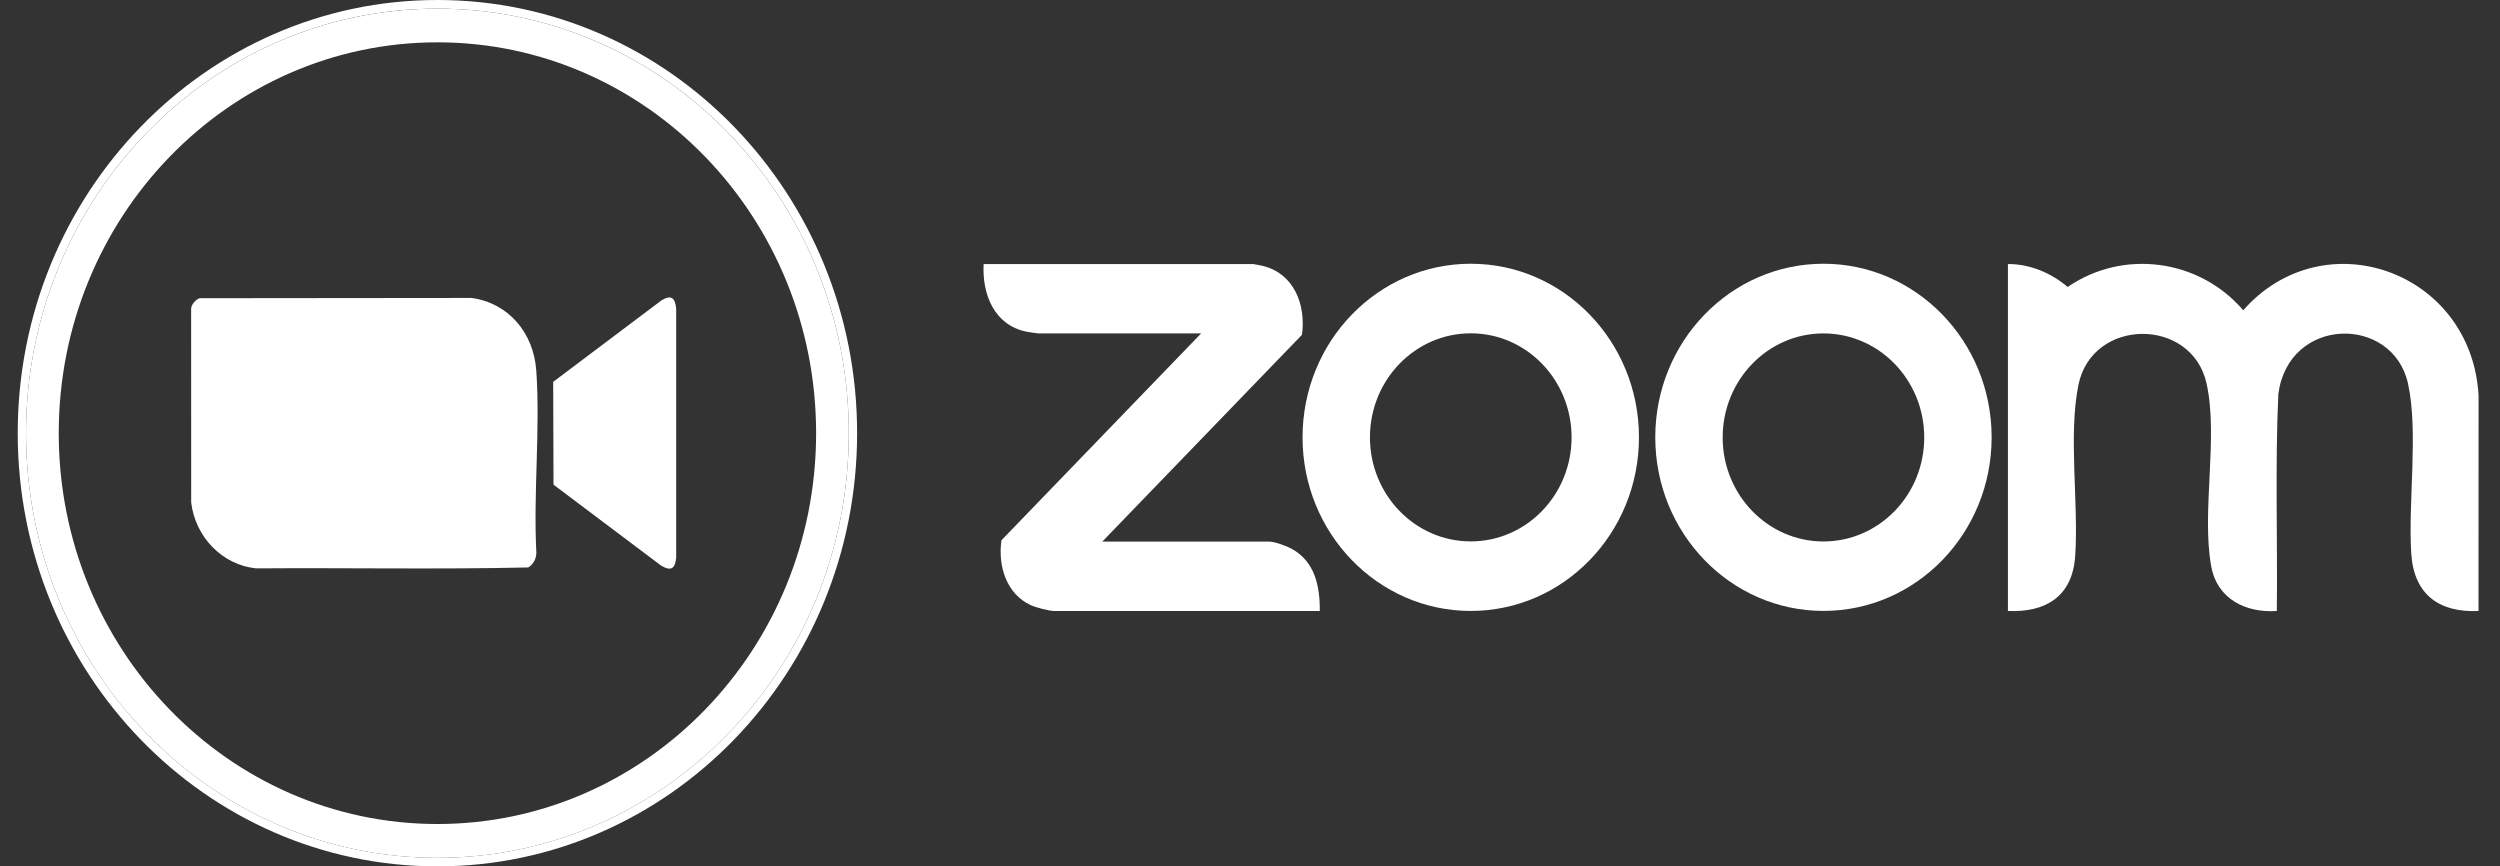
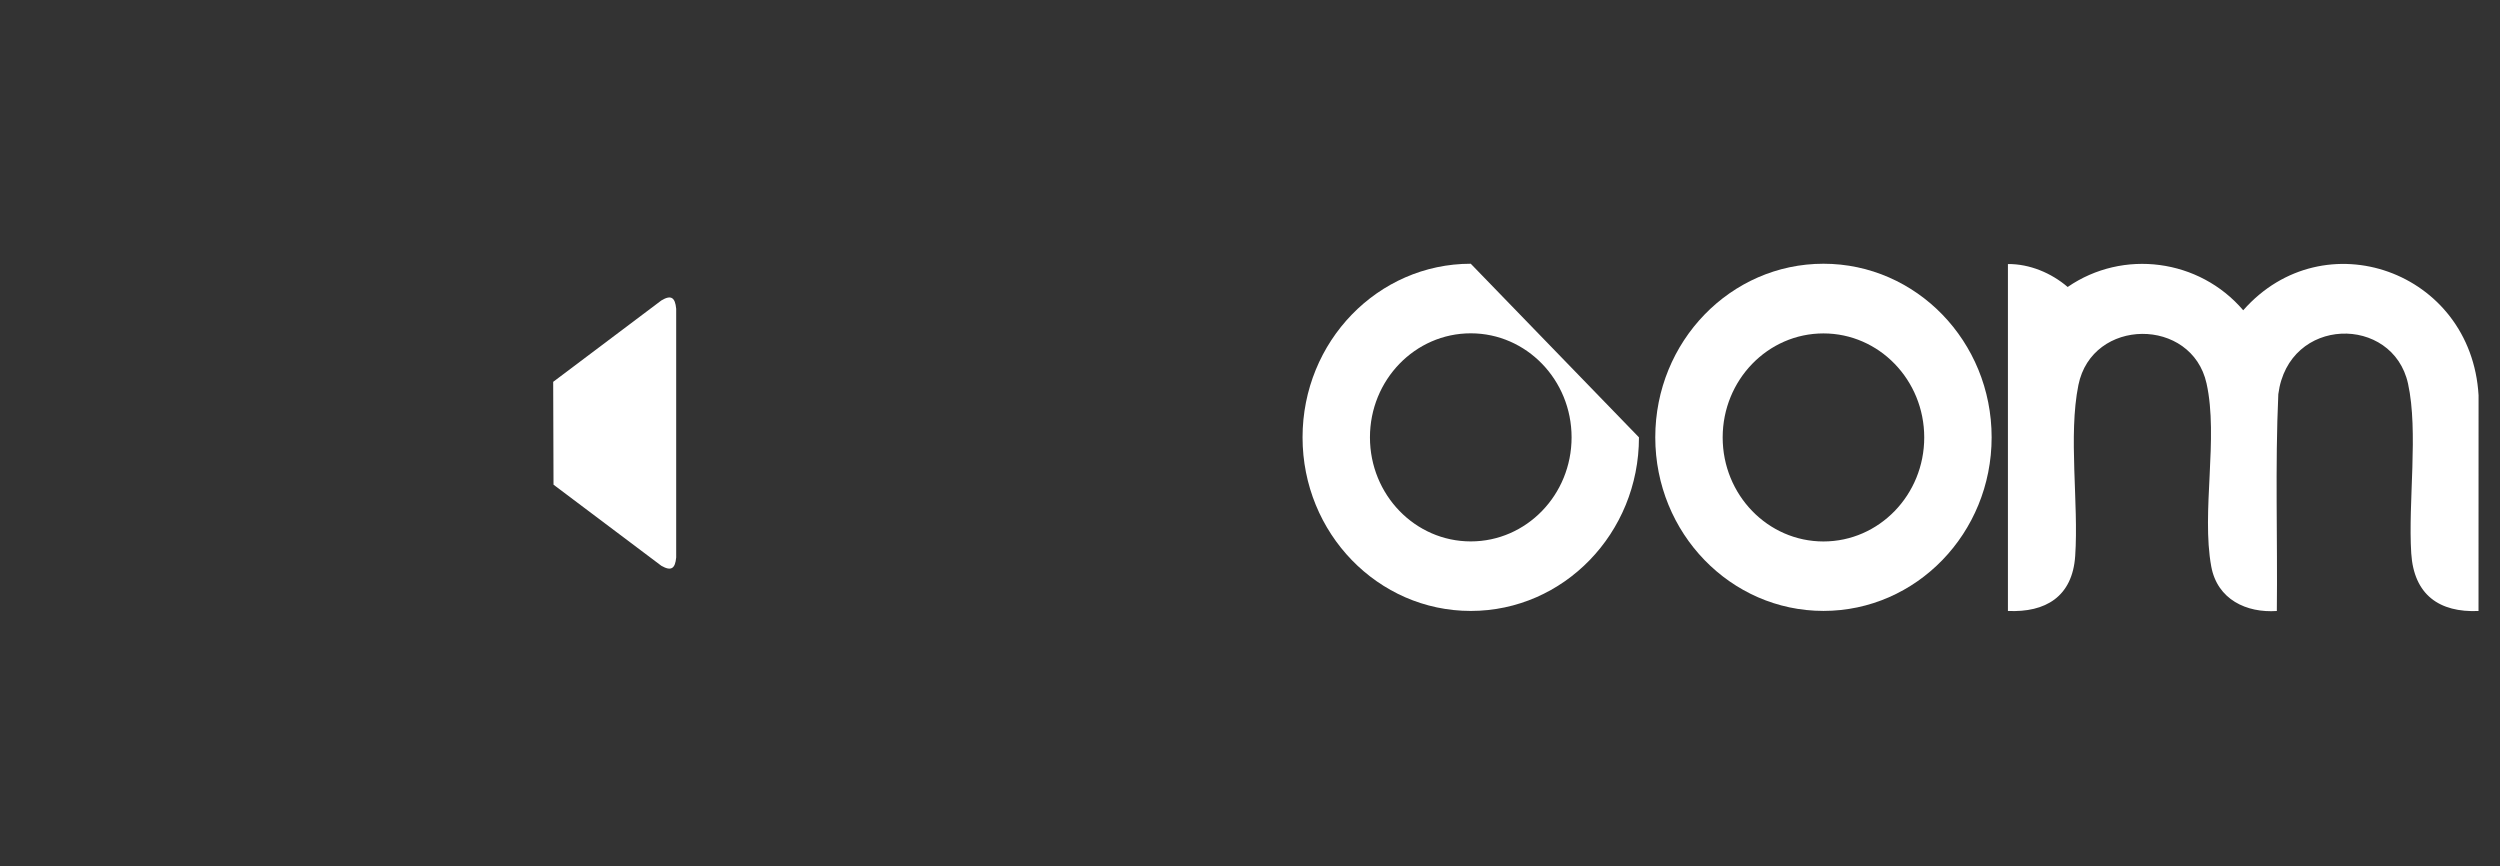
<svg xmlns="http://www.w3.org/2000/svg" width="101" height="35" viewBox="0 0 101 35" fill="none">
  <rect x="0" y="0" width="101" height="35" fill="#333333" stroke="none" />
-   <path d="M44.532 21.881H51.269C51.504 21.881 51.985 22.06 52.202 22.182C53.119 22.697 53.328 23.672 53.319 24.684H42.589C42.385 24.684 41.844 24.541 41.644 24.449C40.661 23.998 40.309 22.868 40.459 21.826L48.526 13.47H41.95C41.898 13.47 41.561 13.417 41.484 13.402C40.19 13.149 39.673 11.925 39.739 10.668H50.63C50.661 10.668 50.971 10.732 51.032 10.747C52.272 11.055 52.766 12.303 52.6 13.525L44.532 21.881V21.881Z" fill="white" />
-   <path d="M66.214 17.669C66.214 21.542 63.172 24.682 59.419 24.682C55.666 24.682 52.623 21.542 52.623 17.669C52.623 13.795 55.666 10.655 59.419 10.655C63.172 10.655 66.214 13.795 66.214 17.669ZM63.492 17.669C63.492 15.348 61.668 13.466 59.419 13.466C57.17 13.466 55.346 15.348 55.346 17.669C55.346 19.991 57.17 21.873 59.419 21.873C61.668 21.873 63.492 19.991 63.492 17.669Z" fill="white" />
+   <path d="M66.214 17.669C66.214 21.542 63.172 24.682 59.419 24.682C55.666 24.682 52.623 21.542 52.623 17.669C52.623 13.795 55.666 10.655 59.419 10.655ZM63.492 17.669C63.492 15.348 61.668 13.466 59.419 13.466C57.17 13.466 55.346 15.348 55.346 17.669C55.346 19.991 57.17 21.873 59.419 21.873C61.668 21.873 63.492 19.991 63.492 17.669Z" fill="white" />
  <path d="M81.12 10.667C81.995 10.661 82.866 11.023 83.534 11.594C85.773 10.052 88.851 10.458 90.626 12.535C93.881 8.84 99.841 10.942 100.134 15.969L100.132 24.684C98.551 24.754 97.519 24.032 97.414 22.35C97.284 20.283 97.709 17.44 97.285 15.502C96.674 12.715 92.454 12.759 92.044 15.924C91.912 18.837 92.017 21.766 91.984 24.684C90.76 24.768 89.58 24.223 89.334 22.883C88.93 20.677 89.631 17.689 89.145 15.493C88.55 12.803 84.52 12.818 83.967 15.557C83.554 17.603 83.982 20.322 83.838 22.46C83.727 24.111 82.633 24.751 81.12 24.683V10.667L81.12 10.667Z" fill="white" />
  <path d="M80.462 17.668C80.462 21.541 77.42 24.681 73.668 24.681C69.915 24.681 66.873 21.541 66.873 17.668C66.873 13.795 69.915 10.655 73.668 10.655C77.42 10.655 80.462 13.795 80.462 17.668ZM77.739 17.673C77.739 15.352 75.916 13.47 73.667 13.47C71.419 13.47 69.596 15.352 69.596 17.673C69.596 19.993 71.419 21.875 73.667 21.875C75.916 21.875 77.739 19.993 77.739 17.673Z" fill="white" />
-   <path d="M34.627 17.5C34.627 27.166 27.035 35.001 17.671 35.001C8.307 35.001 0.716 27.166 0.716 17.5C0.716 7.835 8.307 0 17.671 0C27.035 0 34.627 7.835 34.627 17.5H34.627ZM34.291 17.503C34.291 8.029 26.85 0.349 17.671 0.349C8.492 0.349 1.052 8.029 1.052 17.503C1.052 26.976 8.492 34.656 17.671 34.656C26.85 34.656 34.291 26.976 34.291 17.503Z" fill="white" />
-   <path d="M34.291 17.503C34.291 26.977 26.85 34.657 17.671 34.657C8.492 34.657 1.052 26.977 1.052 17.503C1.052 8.03 8.492 0.35 17.671 0.35C26.85 0.35 34.291 8.03 34.291 17.504V17.503ZM32.971 17.5C32.971 8.779 26.121 1.71 17.672 1.71C9.222 1.71 2.373 8.779 2.373 17.5C2.373 26.221 9.222 33.29 17.672 33.29C26.122 33.29 32.971 26.221 32.971 17.5H32.971Z" fill="white" />
-   <path d="M8.068 12.048L19.046 12.037C20.537 12.237 21.561 13.442 21.666 14.978C21.831 17.361 21.543 19.934 21.669 22.337C21.661 22.586 21.546 22.798 21.341 22.925C17.684 23.007 14.008 22.935 10.344 22.962C8.979 22.821 7.89 21.696 7.724 20.298L7.722 12.477C7.721 12.309 7.917 12.084 8.069 12.048H8.068Z" fill="white" />
  <path d="M22.349 15.426L26.718 12.139C27.109 11.902 27.276 12.013 27.318 12.476V22.521C27.277 22.97 27.119 23.087 26.719 22.858L22.362 19.581L22.349 15.426L22.349 15.426Z" fill="white" />
</svg>